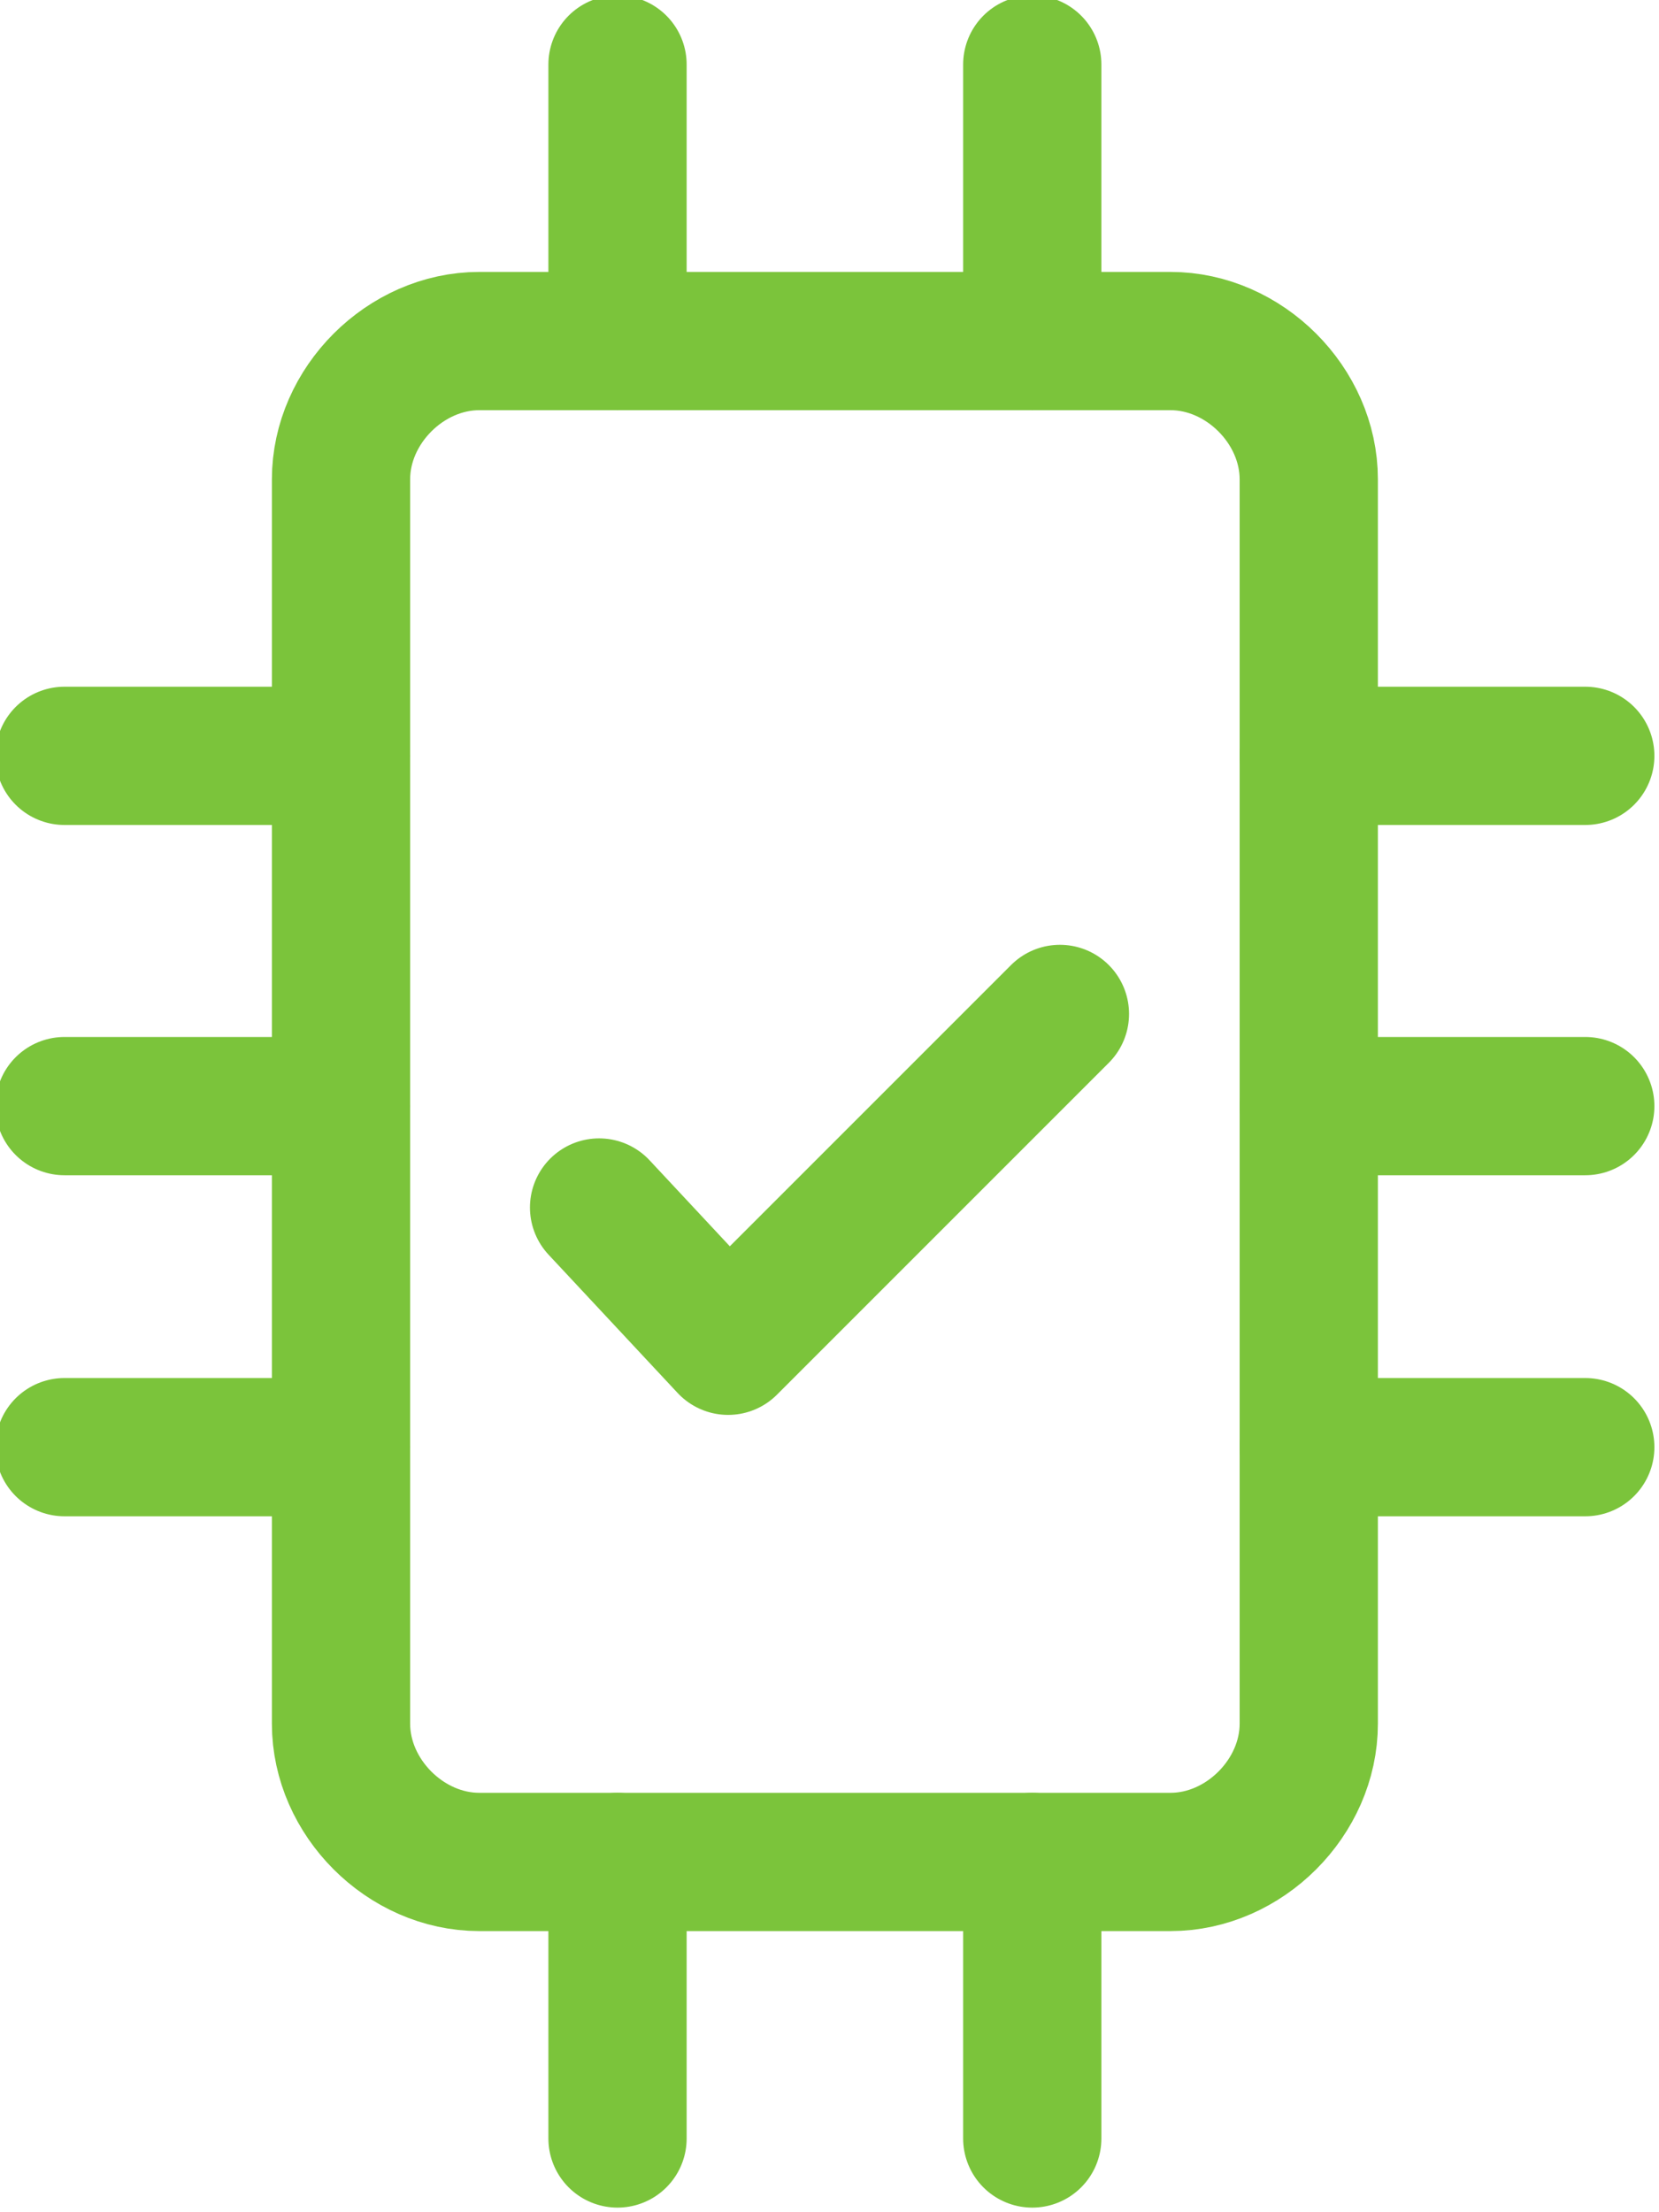
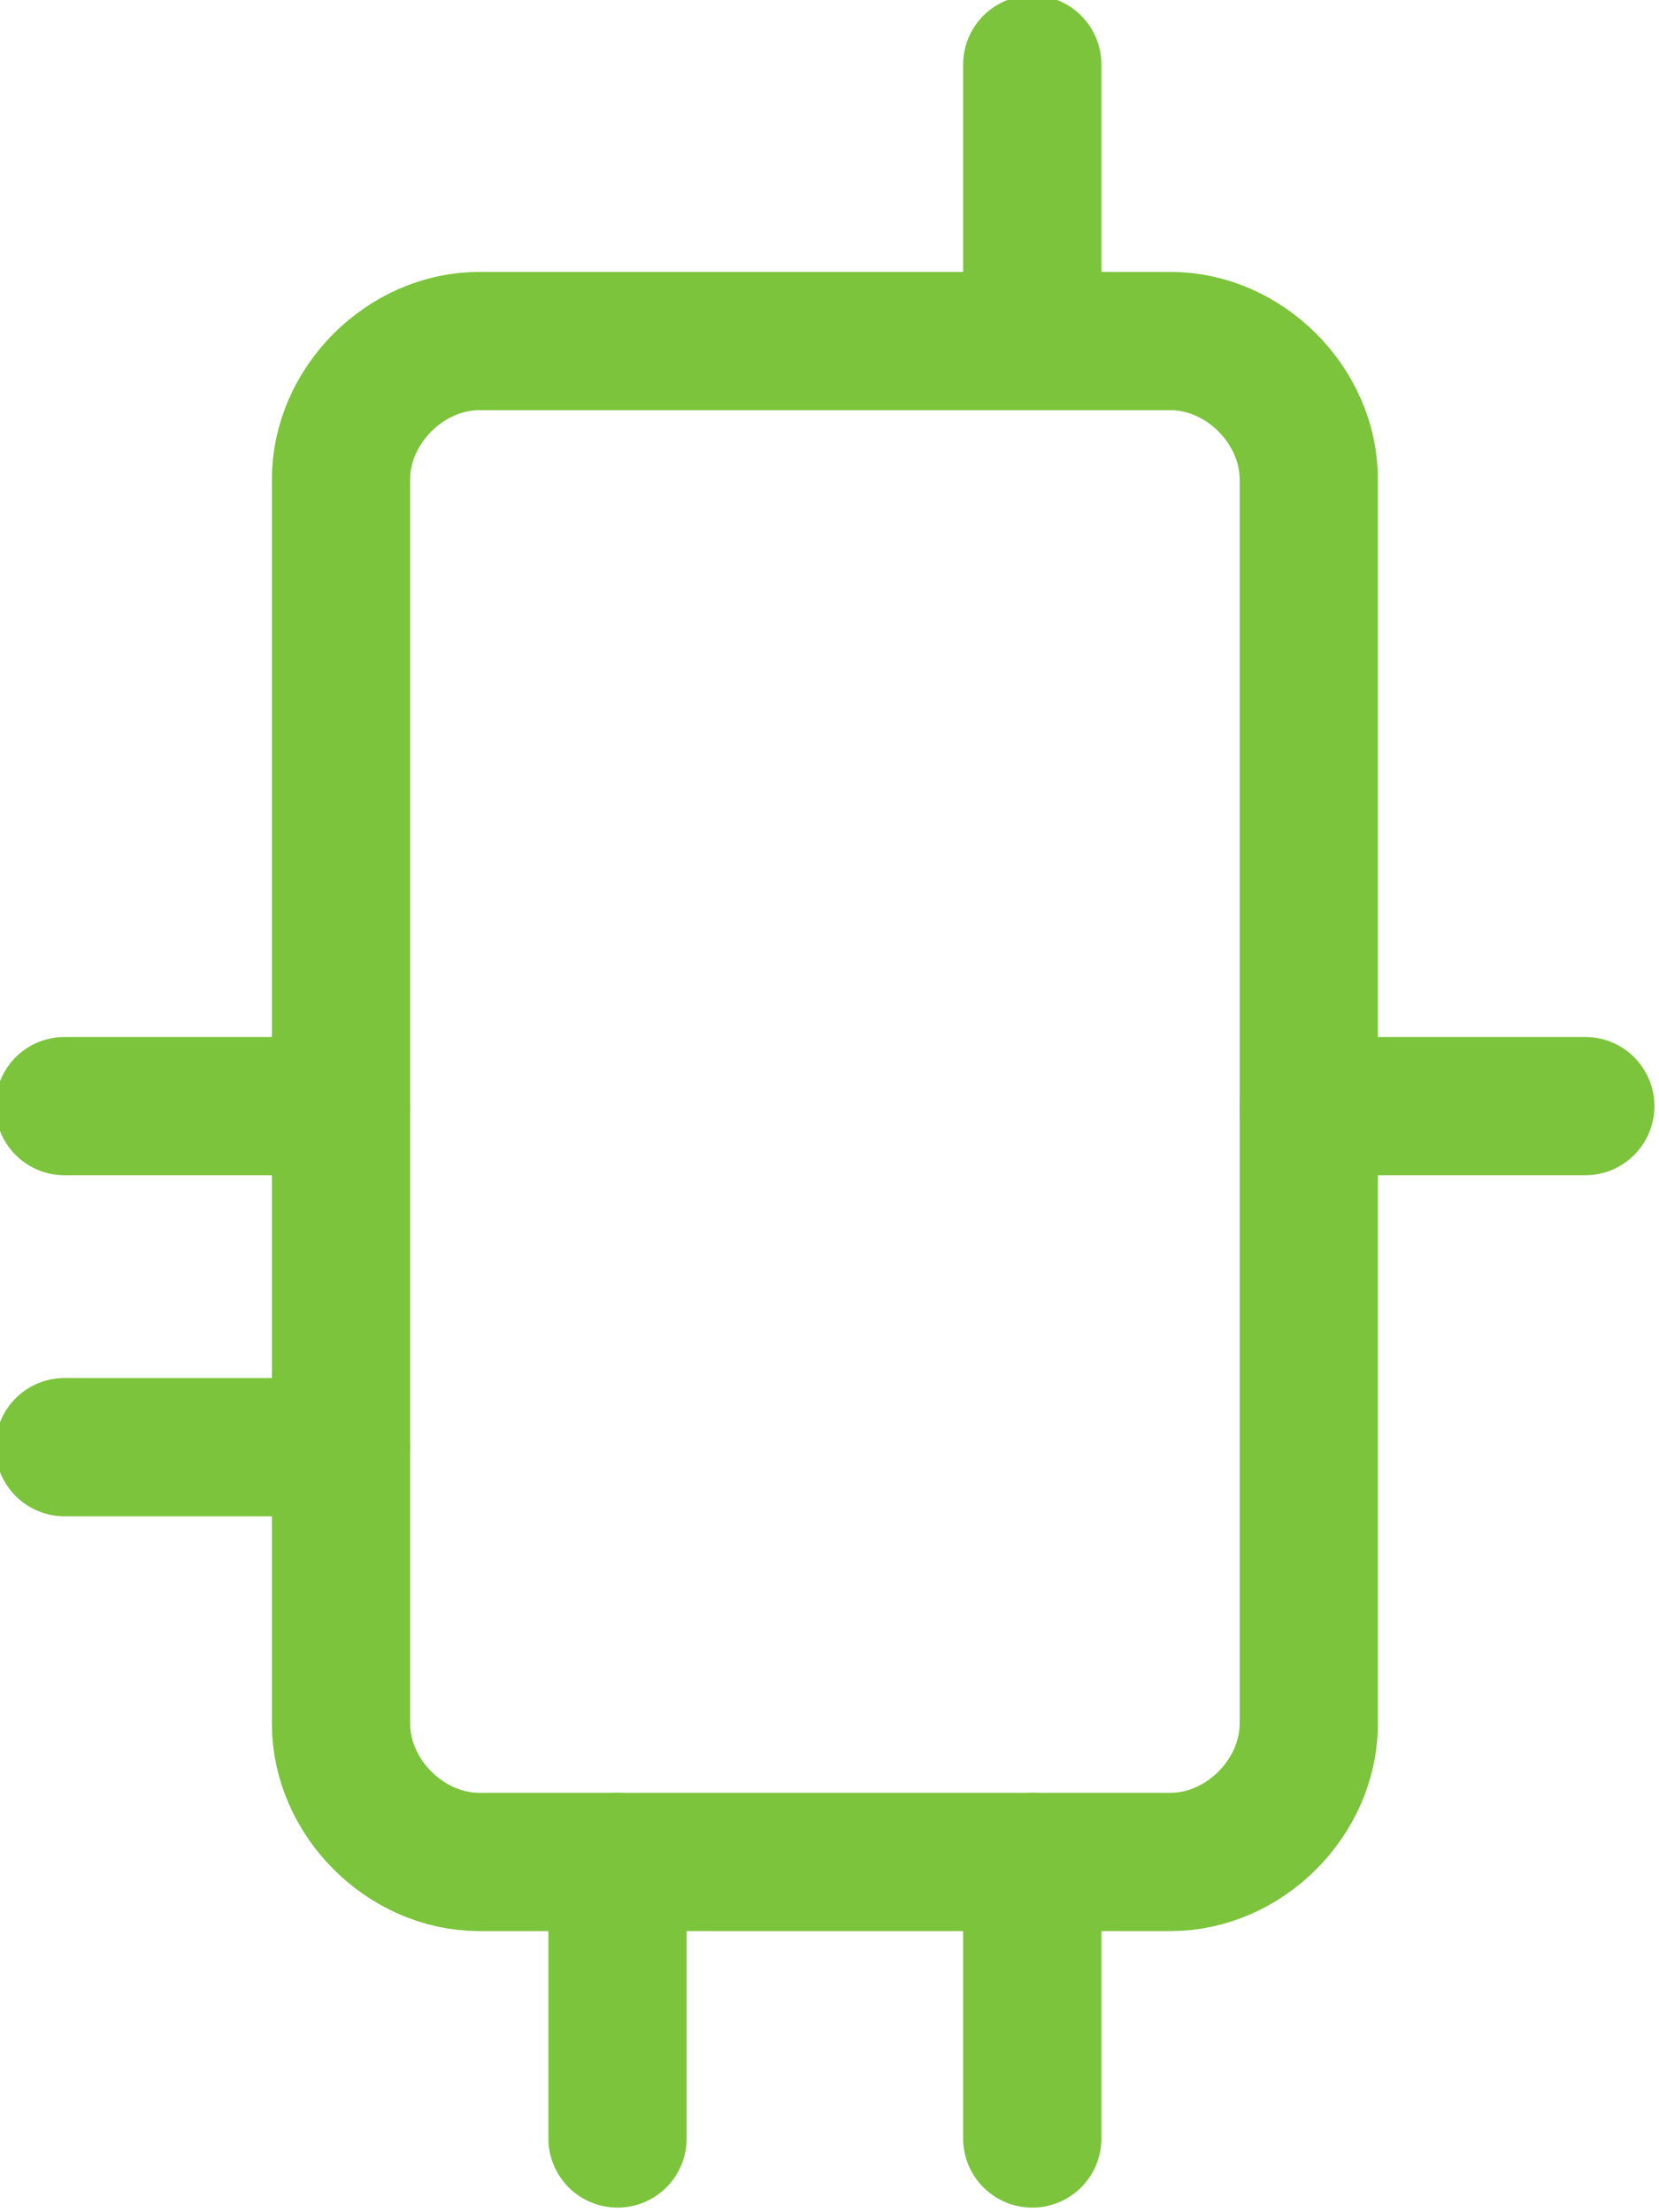
<svg xmlns="http://www.w3.org/2000/svg" version="1.1" id="Layer_1" x="0px" y="0px" viewBox="0 0 18 24" style="enable-background:new 0 0 18 24;" xml:space="preserve">
  <style type="text/css">
	.st0{fill:none;stroke:#7BC43B;stroke-width:1.5;stroke-linecap:round;stroke-linejoin:round;}
</style>
  <g id="Computers-Devices-Electronics_Electronics_electronics-integrated-circuit">
    <g id="Group_219">
      <g id="electronics-integrated-circuit">
-         <path id="Shape_1119" class="st0" d="M0.7,8.2h3" />
        <path id="Shape_1120" class="st0" d="M0.7,12h3" />
        <path id="Shape_1121" class="st0" d="M0.7,15.7h3" />
-         <path id="Shape_1122" class="st0" d="M14.2,8.2h3" />
        <path id="Shape_1123" class="st0" d="M14.2,12h3" />
-         <path id="Shape_1124" class="st0" d="M14.2,15.7h3" />
-         <path id="Shape_1125" class="st0" d="M6.7,3.7v-3" />
        <path id="Shape_1126" class="st0" d="M11.2,3.7v-3" />
        <path id="Shape_1127" class="st0" d="M6.7,23.2v-3" />
        <path id="Shape_1128" class="st0" d="M11.2,23.2v-3" />
        <path id="Rectangle-path_99" class="st0" d="M3.7,5.2c0-0.8,0.7-1.5,1.5-1.5h7.5c0.8,0,1.5,0.7,1.5,1.5v13.5     c0,0.8-0.7,1.5-1.5,1.5H5.2c-0.8,0-1.5-0.7-1.5-1.5L3.7,5.2z" />
      </g>
    </g>
  </g>
-   <polyline class="st0" points="6.5,13.1 7.9,14.6 11.5,11 " />
</svg>